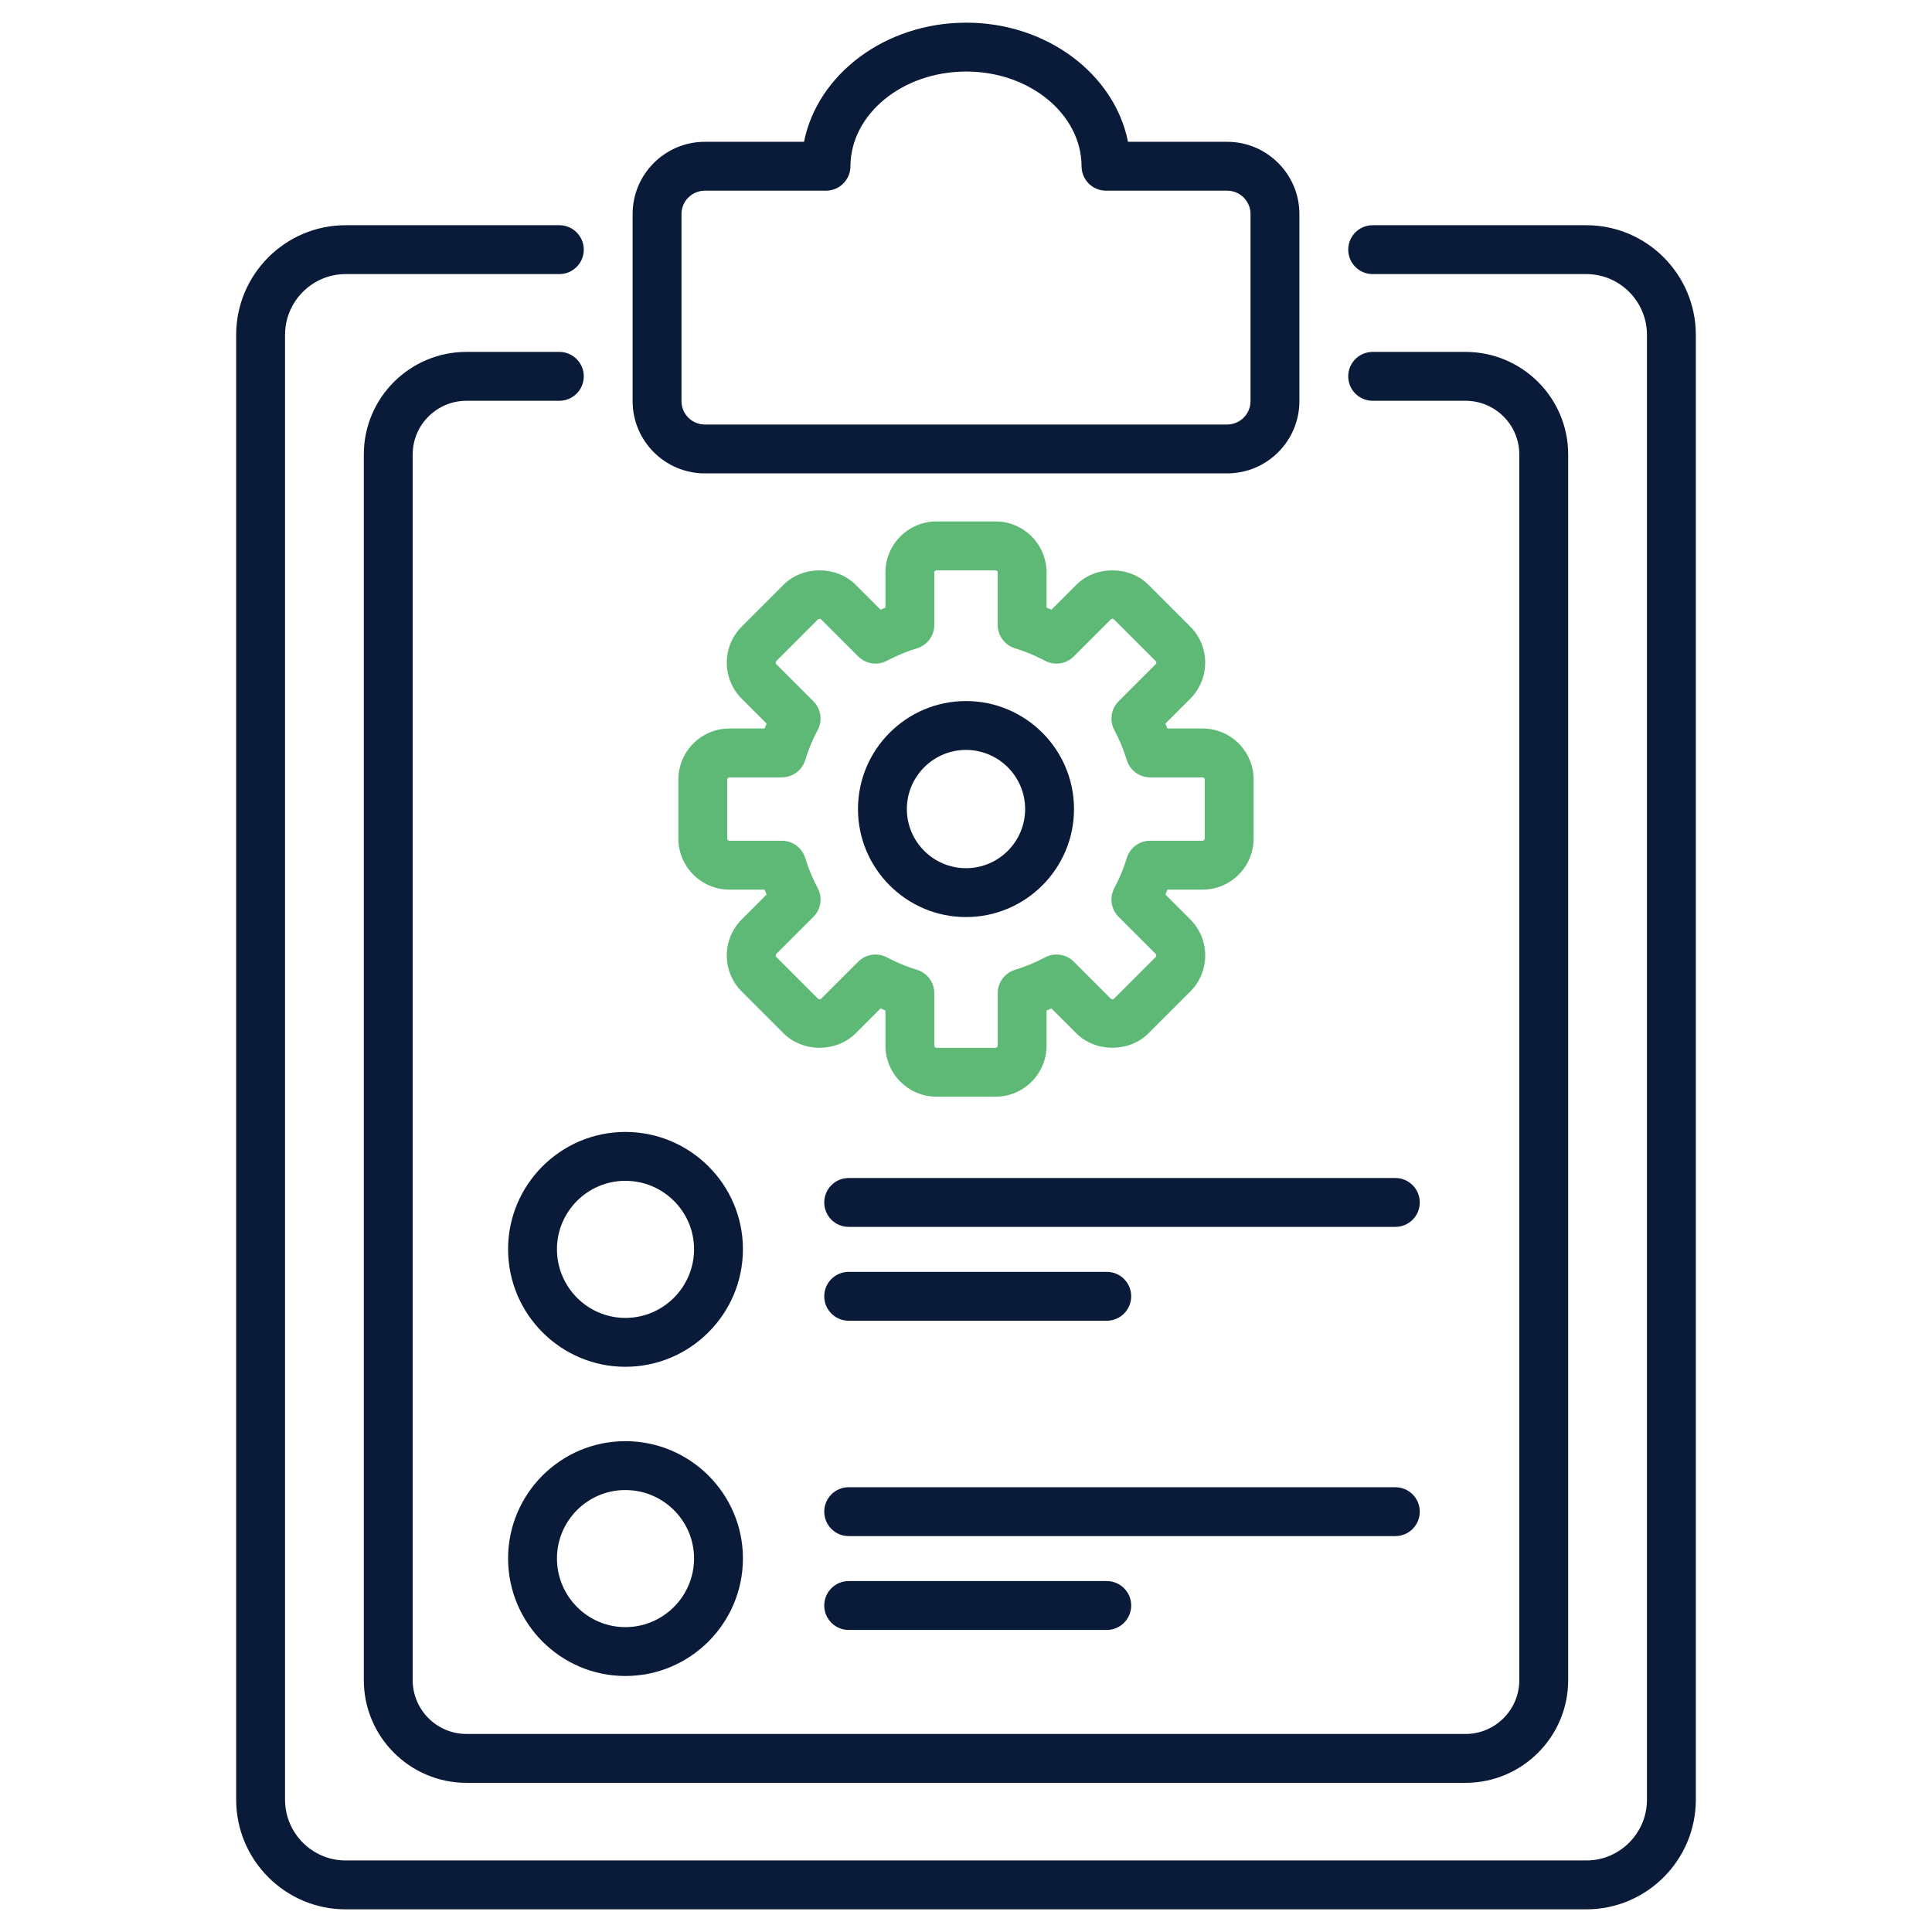
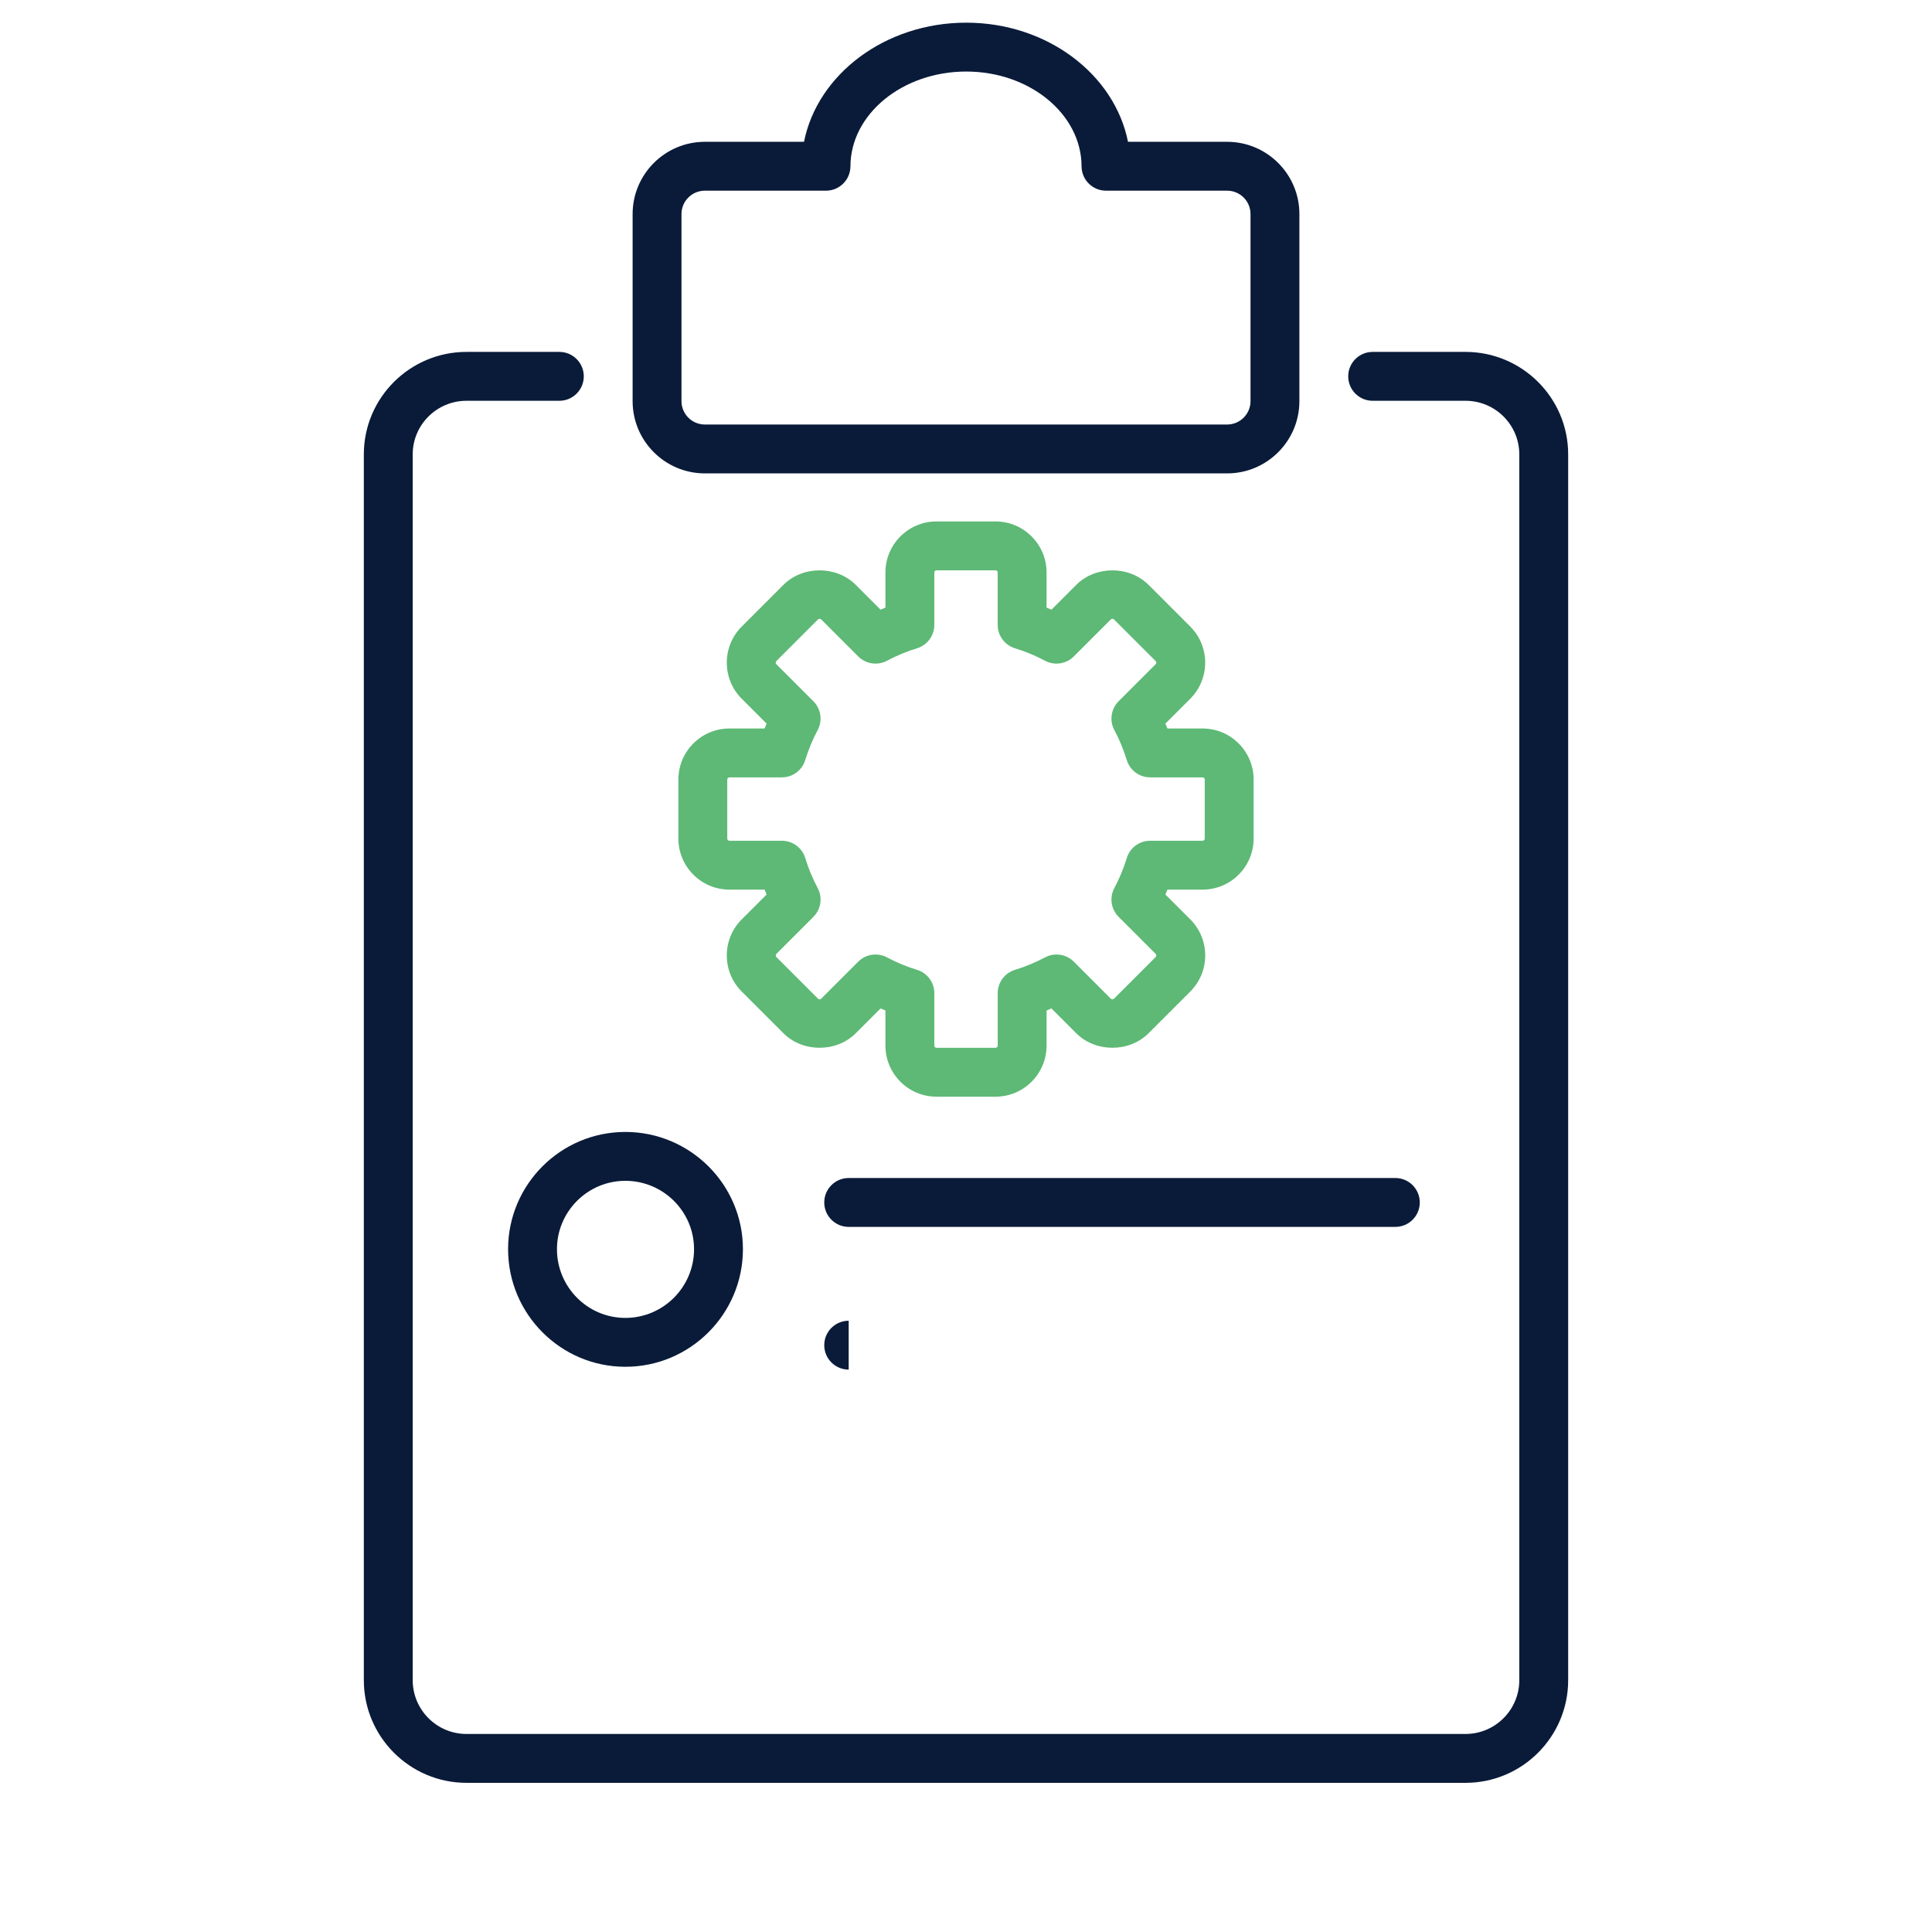
<svg xmlns="http://www.w3.org/2000/svg" enable-background="new 0 0 512 512" viewBox="0 0 512 512" width="300" height="300" version="1.1">
  <g width="100%" height="100%" transform="matrix(1,0,0,1,0,0)">
    <g id="_x30_3_Job_descriptions">
      <g>
-         <path d="m91.599 505.993h328.799c15.999 0 29.015-13.039 29.015-29.066v-388.175c0-16.029-13.016-29.068-29.015-29.068h-56.629c-3.577 0-6.477 2.899-6.477 6.477 0 3.577 2.899 6.477 6.477 6.477h56.629c8.857 0 16.062 7.23 16.062 16.115v388.176c0 8.885-7.205 16.113-16.062 16.113h-328.799c-8.855 0-16.06-7.228-16.06-16.113v-388.177c0-8.885 7.205-16.115 16.06-16.115h56.631c3.577 0 6.477-2.899 6.477-6.477 0-3.577-2.899-6.477-6.477-6.477h-56.631c-15.996 0-29.013 13.039-29.013 29.068v388.176c0 16.027 13.017 29.066 29.013 29.066z" fill="#0a1b39" fill-opacity="1" data-original-color="#434b63ff" stroke="none" stroke-opacity="1" />
        <path d="m123.62 106.211h24.611c3.577 0 6.477-2.899 6.477-6.477s-2.899-6.477-6.477-6.477h-24.611c-15 0-27.201 12.179-27.201 27.151v324.86c0 15 12.202 27.201 27.201 27.201h264.76c15 0 27.201-12.202 27.201-27.201v-324.86c0-14.972-12.202-27.151-27.201-27.151h-24.611c-3.577 0-6.477 2.899-6.477 6.477s2.899 6.477 6.477 6.477h24.611c7.858 0 14.248 6.37 14.248 14.198v324.86c0 7.855-6.39 14.248-14.248 14.248h-264.76c-7.855 0-14.248-6.393-14.248-14.248v-324.86c0-7.828 6.393-14.198 14.248-14.198z" fill="#0a1b39" fill-opacity="1" data-original-color="#434b63ff" stroke="none" stroke-opacity="1" />
        <path d="m192.607 253.207c0 3.615 1.409 7.013 3.964 9.565l11.061 11.061c5.11 5.115 14.023 5.118 19.134.003l6.585-6.585c.43.185.863.364 1.298.539v9.313c0 7.461 6.069 13.53 13.527 13.53h15.647c7.458 0 13.527-6.069 13.527-13.53v-9.313c.435-.175.868-.354 1.298-.539l6.585 6.585c5.11 5.113 14.026 5.108 19.131 0l11.061-11.061c2.558-2.555 3.967-5.953 3.967-9.568 0-3.613-1.409-7.01-3.964-9.565l-6.585-6.585c.185-.43.364-.863.539-1.298h9.313c7.458 0 13.527-6.069 13.527-13.527v-15.647c0-7.458-6.069-13.527-13.527-13.527h-9.313c-.175-.435-.354-.868-.539-1.298l6.585-6.585c5.275-5.275 5.275-13.856 0-19.131l-11.061-11.061c-5.108-5.11-14.021-5.113-19.134-.003l-6.585 6.585c-.43-.185-.863-.364-1.298-.539v-9.313c0-7.458-6.069-13.527-13.527-13.527h-15.647c-7.458 0-13.527 6.069-13.527 13.527v9.313c-.435.175-.868.354-1.298.539l-6.585-6.585c-5.113-5.113-14.028-5.108-19.131 0l-11.063 11.063c-2.555 2.555-3.964 5.953-3.964 9.566s1.409 7.01 3.964 9.565l6.585 6.585c-.185.43-.364.863-.539 1.298h-9.313c-7.458 0-13.527 6.069-13.527 13.527v15.647c0 7.458 6.069 13.527 13.527 13.527h9.313c.175.435.354.868.539 1.298l-6.585 6.585c-2.555 2.556-3.965 5.953-3.965 9.566zm.699-30.402c-.316 0-.574-.258-.574-.574v-15.647c0-.316.258-.574.574-.574h13.894c2.851 0 5.366-1.865 6.196-4.589.835-2.74 1.943-5.414 3.296-7.951 1.341-2.515.88-5.611-1.136-7.628l-9.826-9.826c-.223-.225-.223-.589 0-.815l11.066-11.066c.195-.187.625-.185.812.003l9.826 9.826c2.014 2.014 5.11 2.477 7.628 1.136 2.537-1.353 5.212-2.462 7.951-3.296 2.725-.83 4.589-3.345 4.589-6.196v-13.894c0-.316.258-.574.574-.574h15.647c.316 0 .574.258.574.574v13.894c0 2.851 1.865 5.366 4.589 6.196 2.74.835 5.414 1.943 7.951 3.296 2.517 1.341 5.614.878 7.628-1.136l9.826-9.826c.192-.192.622-.192.815 0l11.063 11.063c.223.225.223.589 0 .815l-9.826 9.826c-2.016 2.016-2.477 5.113-1.136 7.628 1.353 2.537 2.462 5.212 3.296 7.951.83 2.725 3.345 4.589 6.196 4.589h13.894c.316 0 .574.258.574.574v15.647c0 .316-.258.574-.574.574h-13.893c-2.851 0-5.366 1.865-6.196 4.589-.835 2.74-1.943 5.414-3.296 7.951-1.341 2.515-.88 5.611 1.136 7.628l9.826 9.826c.19.192.192.62 0 .815l-11.066 11.066c-.19.19-.617.192-.812-.003l-9.826-9.826c-2.014-2.014-5.11-2.472-7.628-1.136-2.545 1.359-5.219 2.467-7.946 3.294-2.73.83-4.594 3.347-4.594 6.198v13.894c0 .319-.258.577-.574.577h-15.647c-.316 0-.574-.258-.574-.577v-13.894c0-2.851-1.865-5.368-4.594-6.198-2.727-.827-5.401-1.935-7.946-3.294-.961-.511-2.009-.761-3.046-.761-1.68 0-3.337.653-4.582 1.897l-9.826 9.826c-.192.192-.622.192-.815 0l-11.066-11.066c-.19-.192-.187-.62.003-.812l9.826-9.826c2.016-2.016 2.477-5.113 1.136-7.628-1.354-2.537-2.462-5.212-3.296-7.951-.83-2.725-3.345-4.589-6.196-4.589z" fill="#5db975" fill-opacity="1" data-original-color="#f19220ff" stroke="none" stroke-opacity="1" />
        <g fill="#434b63">
-           <path d="m255.999 243.032c15.784 0 28.626-12.839 28.626-28.623s-12.842-28.623-28.626-28.623-28.623 12.839-28.623 28.623 12.839 28.623 28.623 28.623zm0-44.293c8.642 0 15.673 7.031 15.673 15.67 0 8.64-7.031 15.67-15.673 15.67-8.64 0-15.67-7.031-15.67-15.67 0-8.64 7.03-15.67 15.67-15.67z" fill="#0a1b39" fill-opacity="1" data-original-color="#434b63ff" stroke="none" stroke-opacity="1" />
          <path d="m134.648 331.054c0 17.18 13.942 31.158 31.077 31.158 17.18 0 31.158-13.978 31.158-31.158 0-17.135-13.978-31.077-31.158-31.077-17.135 0-31.077 13.942-31.077 31.077zm31.077-18.124c10.039 0 18.205 8.131 18.205 18.124 0 10.039-8.166 18.205-18.205 18.205-9.993 0-18.124-8.166-18.124-18.205 0-9.993 8.131-18.124 18.124-18.124z" fill="#0a1b39" fill-opacity="1" data-original-color="#434b63ff" stroke="none" stroke-opacity="1" />
          <path d="m369.78 312.184h-144.869c-3.577 0-6.477 2.899-6.477 6.477 0 3.577 2.899 6.477 6.477 6.477h144.869c3.577 0 6.477-2.899 6.477-6.477s-2.899-6.477-6.477-6.477z" fill="#0a1b39" fill-opacity="1" data-original-color="#434b63ff" stroke="none" stroke-opacity="1" />
-           <path d="m224.911 350.008h68.393c3.577 0 6.477-2.899 6.477-6.477 0-3.577-2.899-6.477-6.477-6.477h-68.393c-3.577 0-6.477 2.899-6.477 6.477.001 3.578 2.9 6.477 6.477 6.477z" fill="#0a1b39" fill-opacity="1" data-original-color="#434b63ff" stroke="none" stroke-opacity="1" />
-           <path d="m196.883 413c0-17.135-13.978-31.077-31.158-31.077-17.135 0-31.077 13.942-31.077 31.077 0 17.18 13.942 31.158 31.077 31.158 17.18 0 31.158-13.978 31.158-31.158zm-49.282 0c0-9.993 8.131-18.124 18.124-18.124 10.039 0 18.205 8.131 18.205 18.124 0 10.039-8.166 18.205-18.205 18.205-9.993 0-18.124-8.167-18.124-18.205z" fill="#0a1b39" fill-opacity="1" data-original-color="#434b63ff" stroke="none" stroke-opacity="1" />
-           <path d="m376.257 400.606c0-3.577-2.899-6.477-6.477-6.477h-144.869c-3.577 0-6.477 2.899-6.477 6.477 0 3.577 2.899 6.477 6.477 6.477h144.869c3.578-.001 6.477-2.9 6.477-6.477z" fill="#0a1b39" fill-opacity="1" data-original-color="#434b63ff" stroke="none" stroke-opacity="1" />
-           <path d="m224.911 418.998c-3.577 0-6.477 2.899-6.477 6.477 0 3.577 2.899 6.477 6.477 6.477h68.393c3.577 0 6.477-2.899 6.477-6.477 0-3.577-2.899-6.477-6.477-6.477z" fill="#0a1b39" fill-opacity="1" data-original-color="#434b63ff" stroke="none" stroke-opacity="1" />
+           <path d="m224.911 350.008h68.393h-68.393c-3.577 0-6.477 2.899-6.477 6.477.001 3.578 2.9 6.477 6.477 6.477z" fill="#0a1b39" fill-opacity="1" data-original-color="#434b63ff" stroke="none" stroke-opacity="1" />
          <path d="m186.789 125.453h138.423c10.555 0 19.141-8.589 19.141-19.144v-49.588c0-10.555-8.586-19.141-19.141-19.141h-26.28c-3.567-17.904-21.456-31.573-42.871-31.573-21.476 0-39.413 13.669-42.99 31.573h-26.28c-10.555 0-19.141 8.586-19.141 19.141v49.588c-.002 10.555 8.584 19.144 19.139 19.144zm-6.188-68.732c0-3.413 2.775-6.188 6.188-6.188h32.109c3.57 0 6.464-2.887 6.477-6.454.046-13.851 13.811-25.119 30.685-25.119 16.809 0 30.521 11.268 30.566 25.119.013 3.567 2.907 6.454 6.477 6.454h32.109c3.413 0 6.188 2.775 6.188 6.188v49.588c0 3.413-2.775 6.191-6.188 6.191h-138.423c-3.413 0-6.188-2.778-6.188-6.191z" fill="#0a1b39" fill-opacity="1" data-original-color="#434b63ff" stroke="none" stroke-opacity="1" />
        </g>
      </g>
    </g>
    <g id="Layer_1" />
  </g>
</svg>